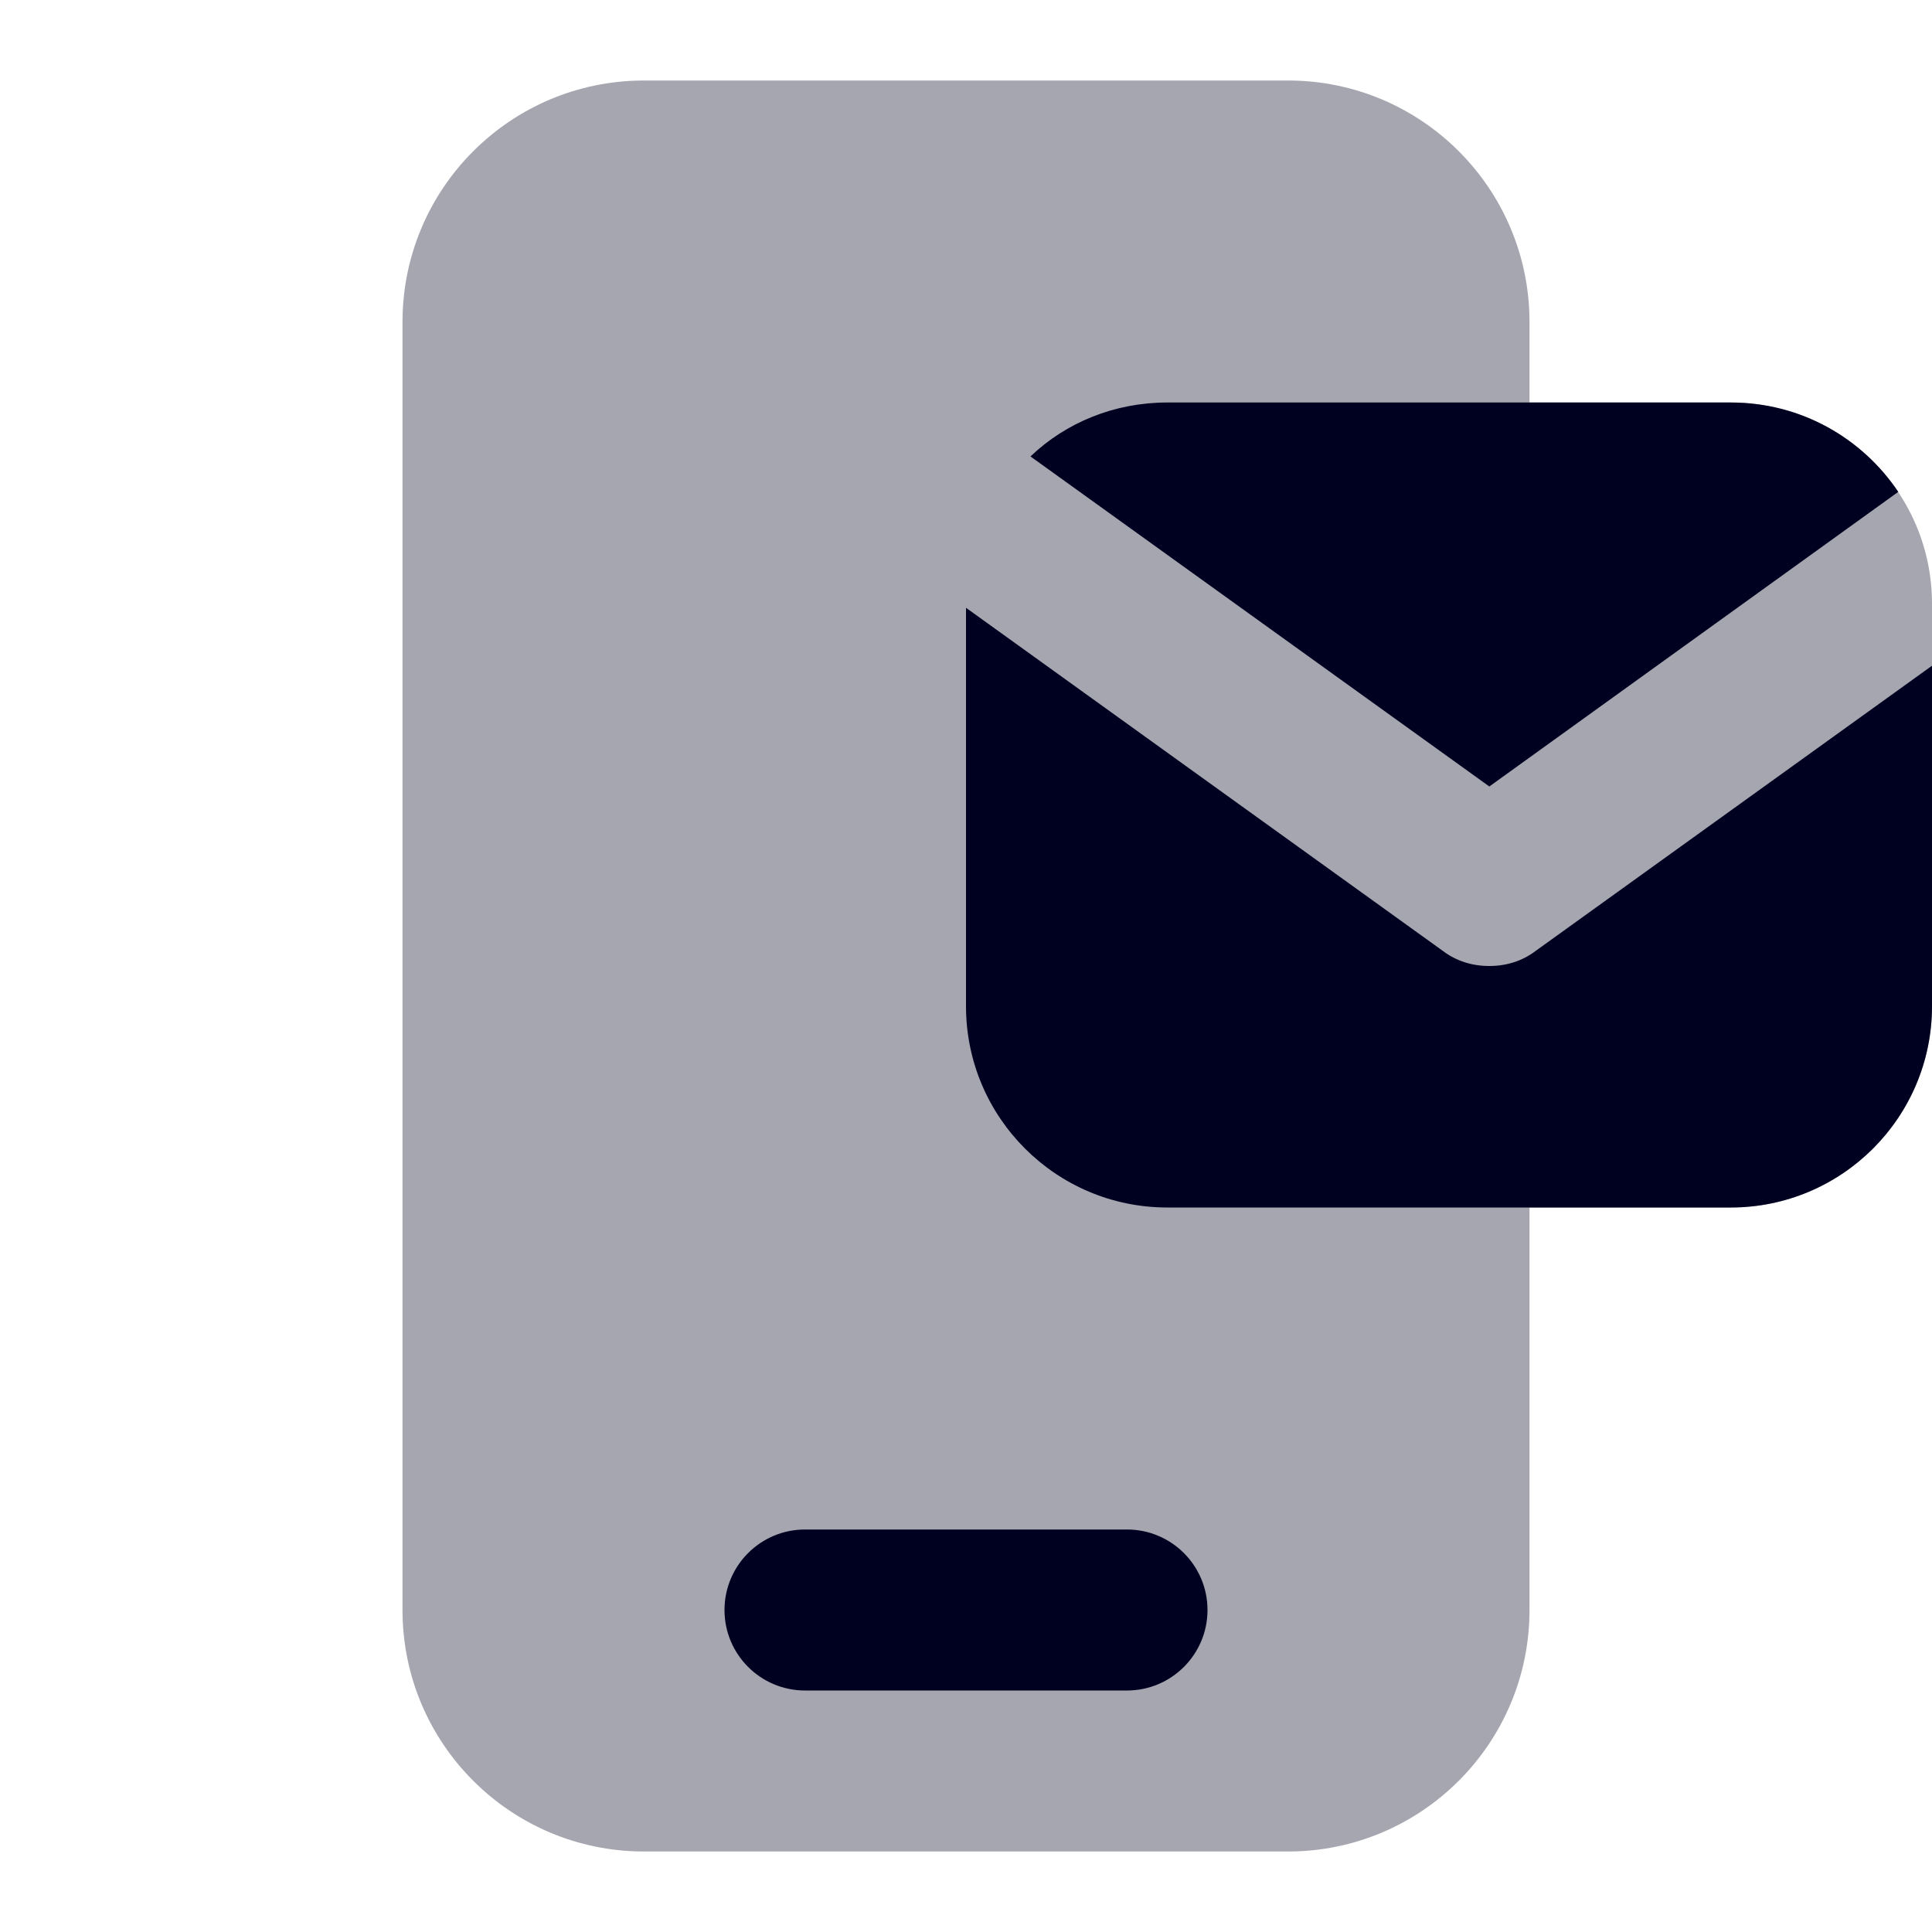
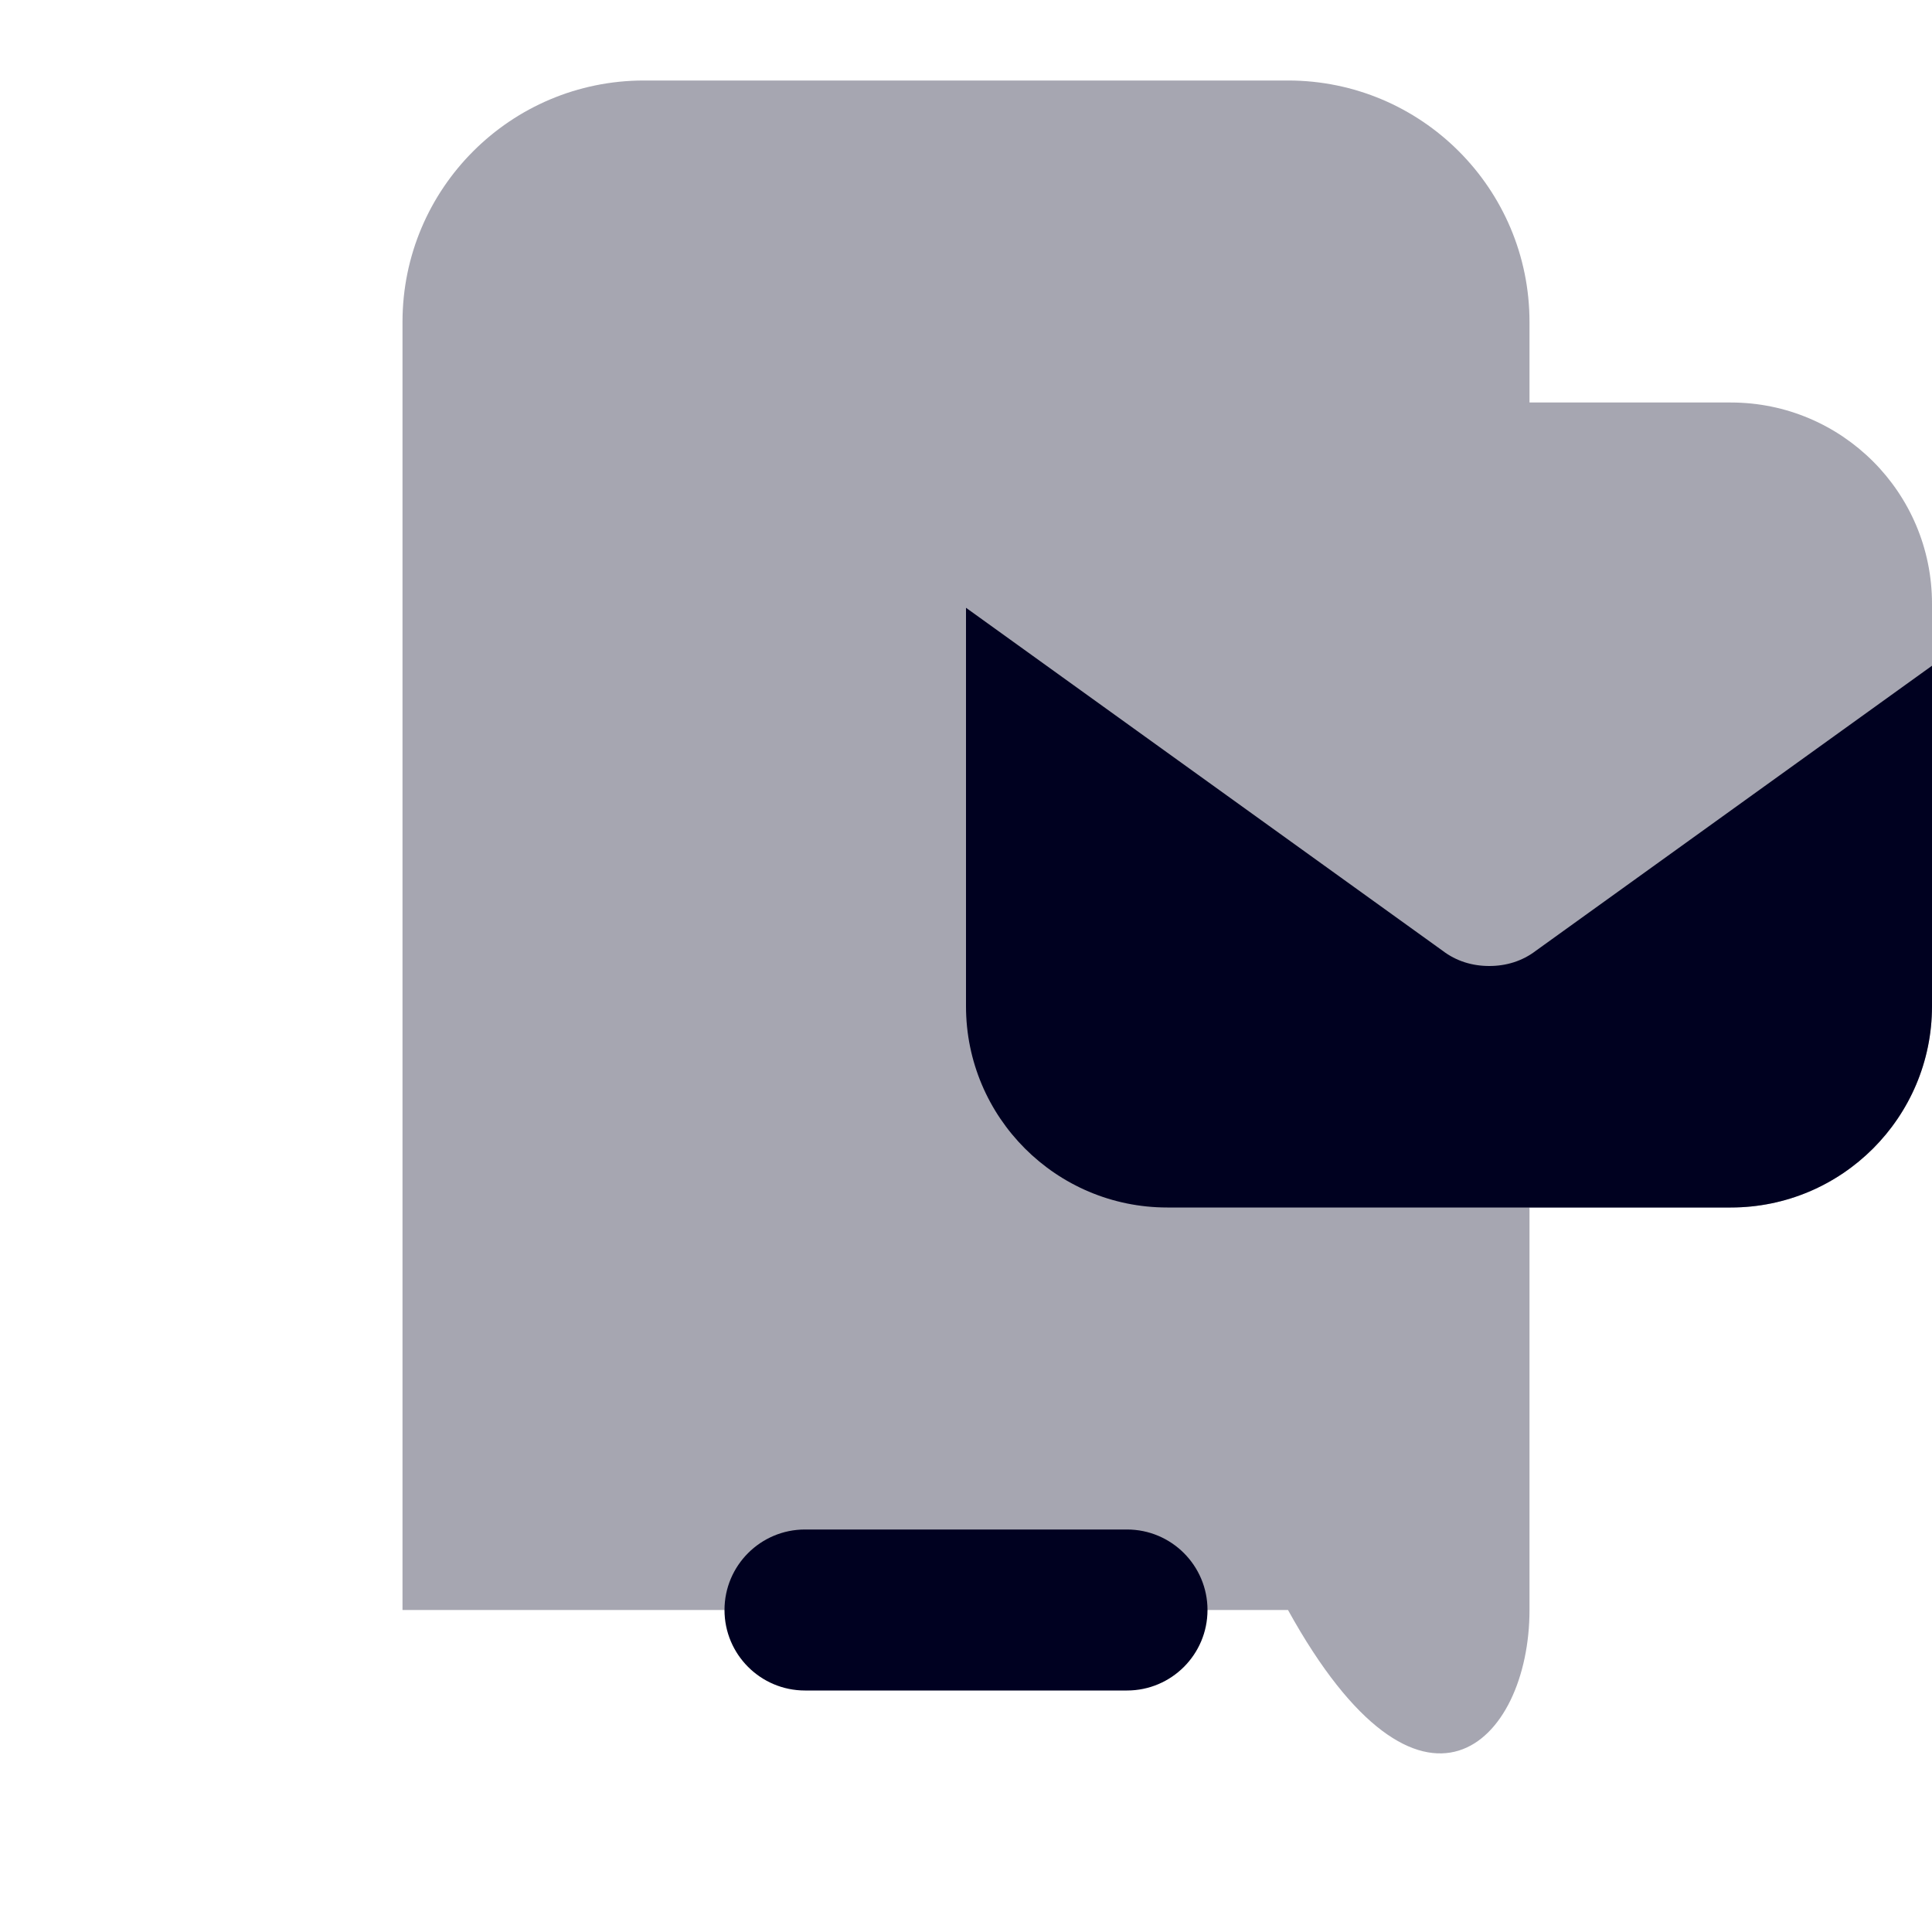
<svg xmlns="http://www.w3.org/2000/svg" width="24" height="24" viewBox="0 0 24 24" fill="none">
  <path d="M14 19C13.814 19 10.186 19 10 19C9.448 19 9 19.448 9 20C9 20.552 9.448 21 10 21C10.186 21 13.814 21 14 21C14.552 21 15 20.552 15 20C15 19.448 14.552 19 14 19Z" fill="#000121" />
-   <path d="M18.501 9.77L12.801 5.67C13.241 5.25 13.841 5 14.501 5H21.501C22.371 5 23.131 5.44 23.581 6.11L18.501 9.77Z" fill="#000121" />
  <path d="M24 8.27V12.5C24 13.88 22.88 15 21.5 15H14.5C13.12 15 12 13.88 12 12.5V7.55L17.92 11.81C18.09 11.94 18.29 12 18.5 12C18.71 12 18.91 11.94 19.08 11.81L24 8.27Z" fill="#000121" />
-   <path opacity="0.35" d="M21.5 5H19V4C19 2.343 17.657 1 16 1H8C6.343 1 5 2.343 5 4V20C5 21.657 6.343 23 8 23H16C17.657 23 19 21.657 19 20V15H21.5C22.881 15 24 13.881 24 12.5V7.5C24 6.119 22.881 5 21.5 5Z" fill="#000121" />
+   <path opacity="0.35" d="M21.5 5H19V4C19 2.343 17.657 1 16 1H8C6.343 1 5 2.343 5 4V20H16C17.657 23 19 21.657 19 20V15H21.5C22.881 15 24 13.881 24 12.5V7.5C24 6.119 22.881 5 21.5 5Z" fill="#000121" />
</svg>